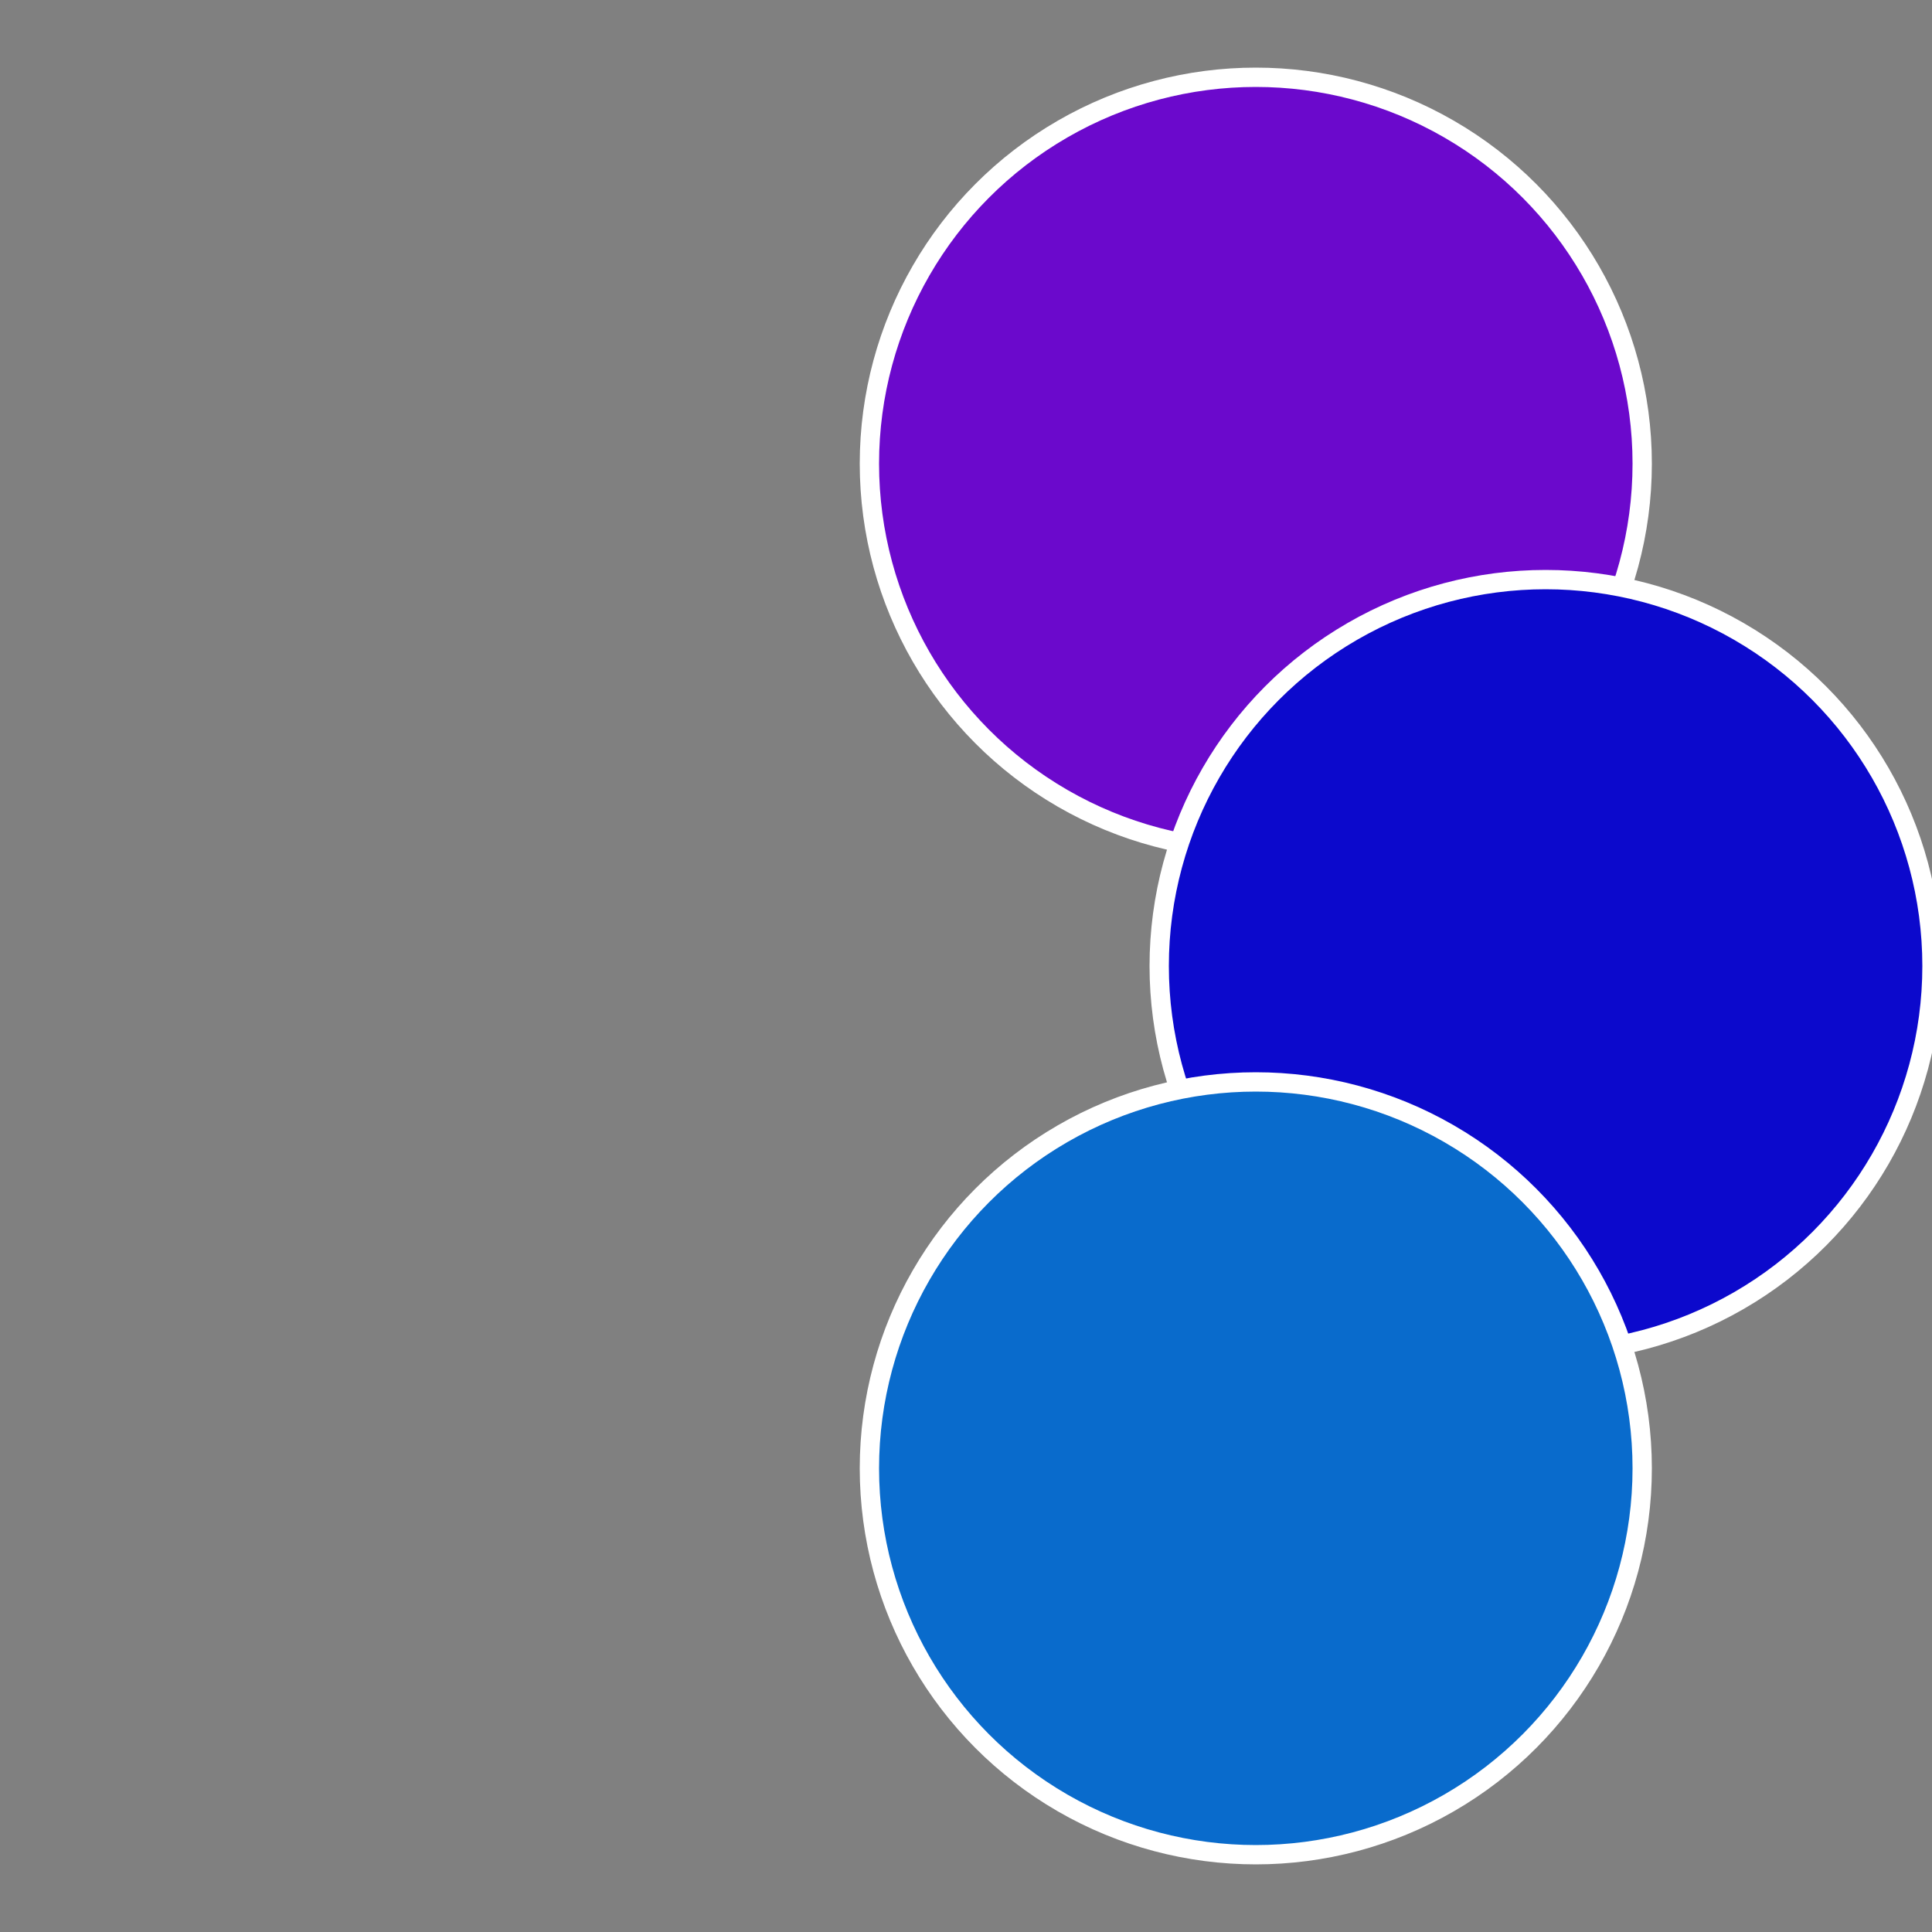
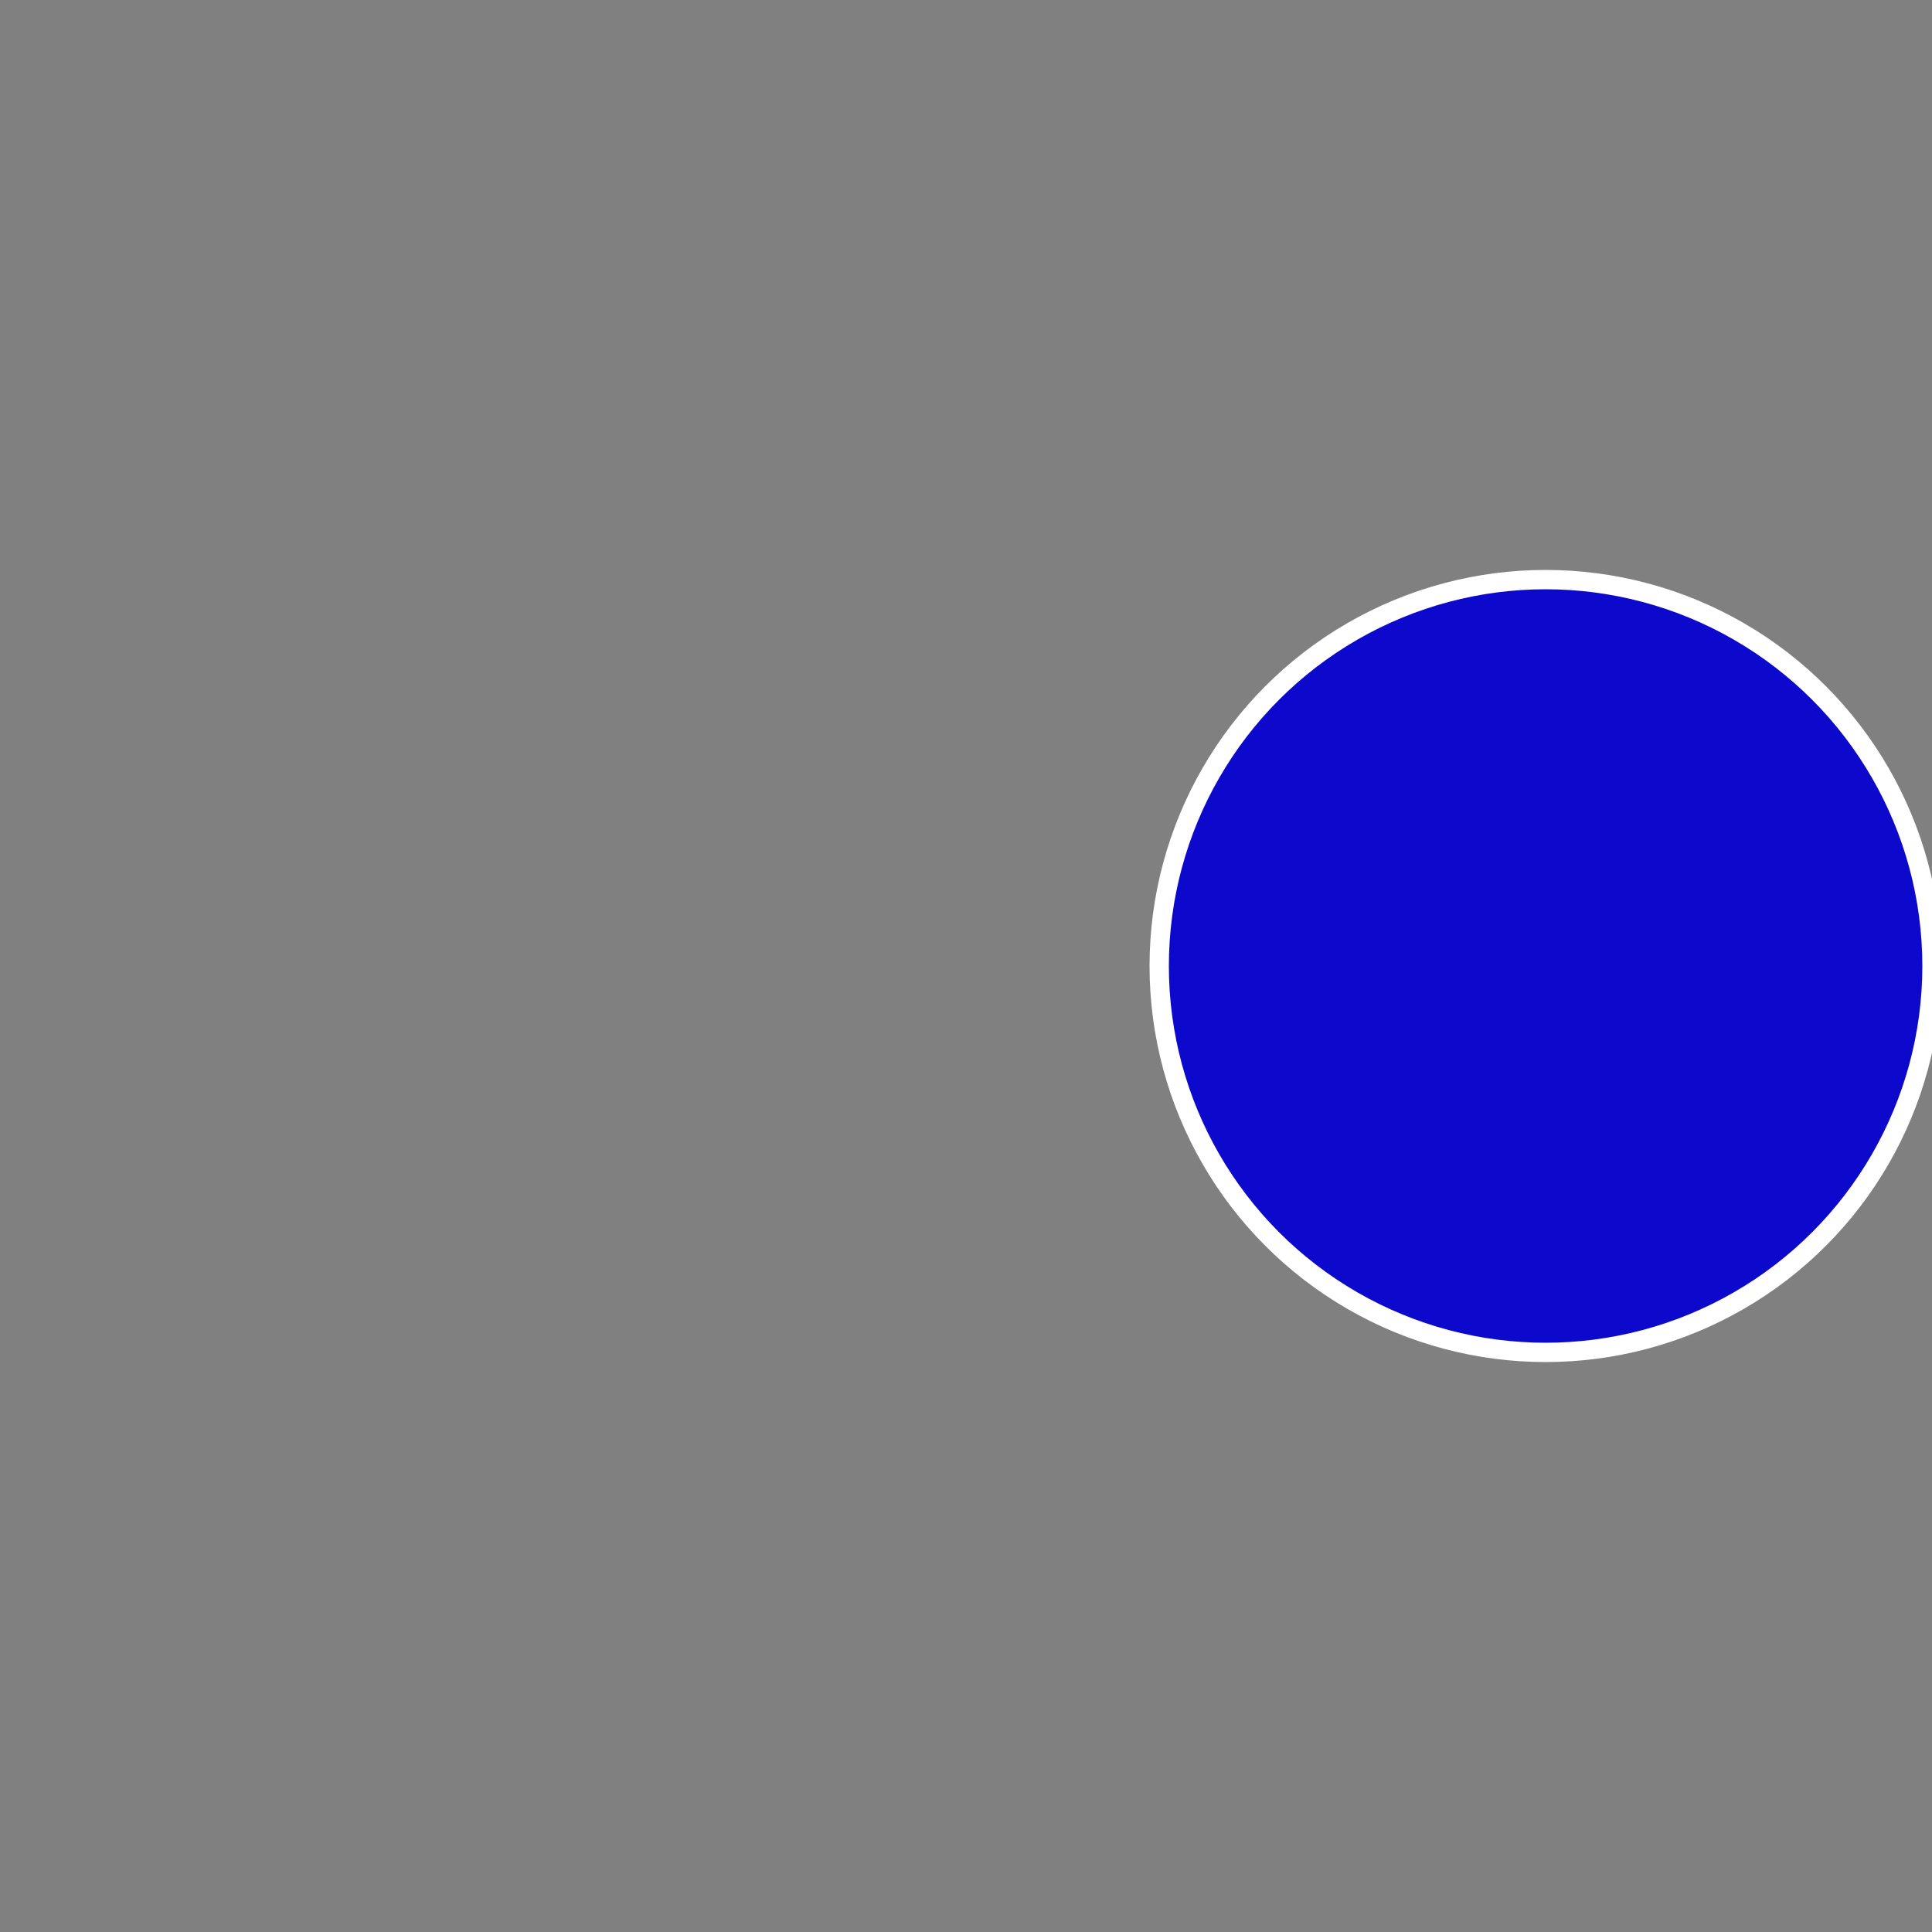
<svg xmlns="http://www.w3.org/2000/svg" width="500" height="500" viewBox="-1 -1 2 2">
  <rect x="-1" y="-1" width="2" height="2" fill="#808080" stroke="none" />
-   <circle cx="0.3" cy="-0.52" r="0.4" fill="#6b09cc" stroke="#fff" stroke-width="1%" />
  <circle cx="0.6" cy="0" r="0.4" fill="#0c09cc" stroke="#fff" stroke-width="1%" />
-   <circle cx="0.3" cy="0.52" r="0.4" fill="#096bcc" stroke="#fff" stroke-width="1%" />
</svg>